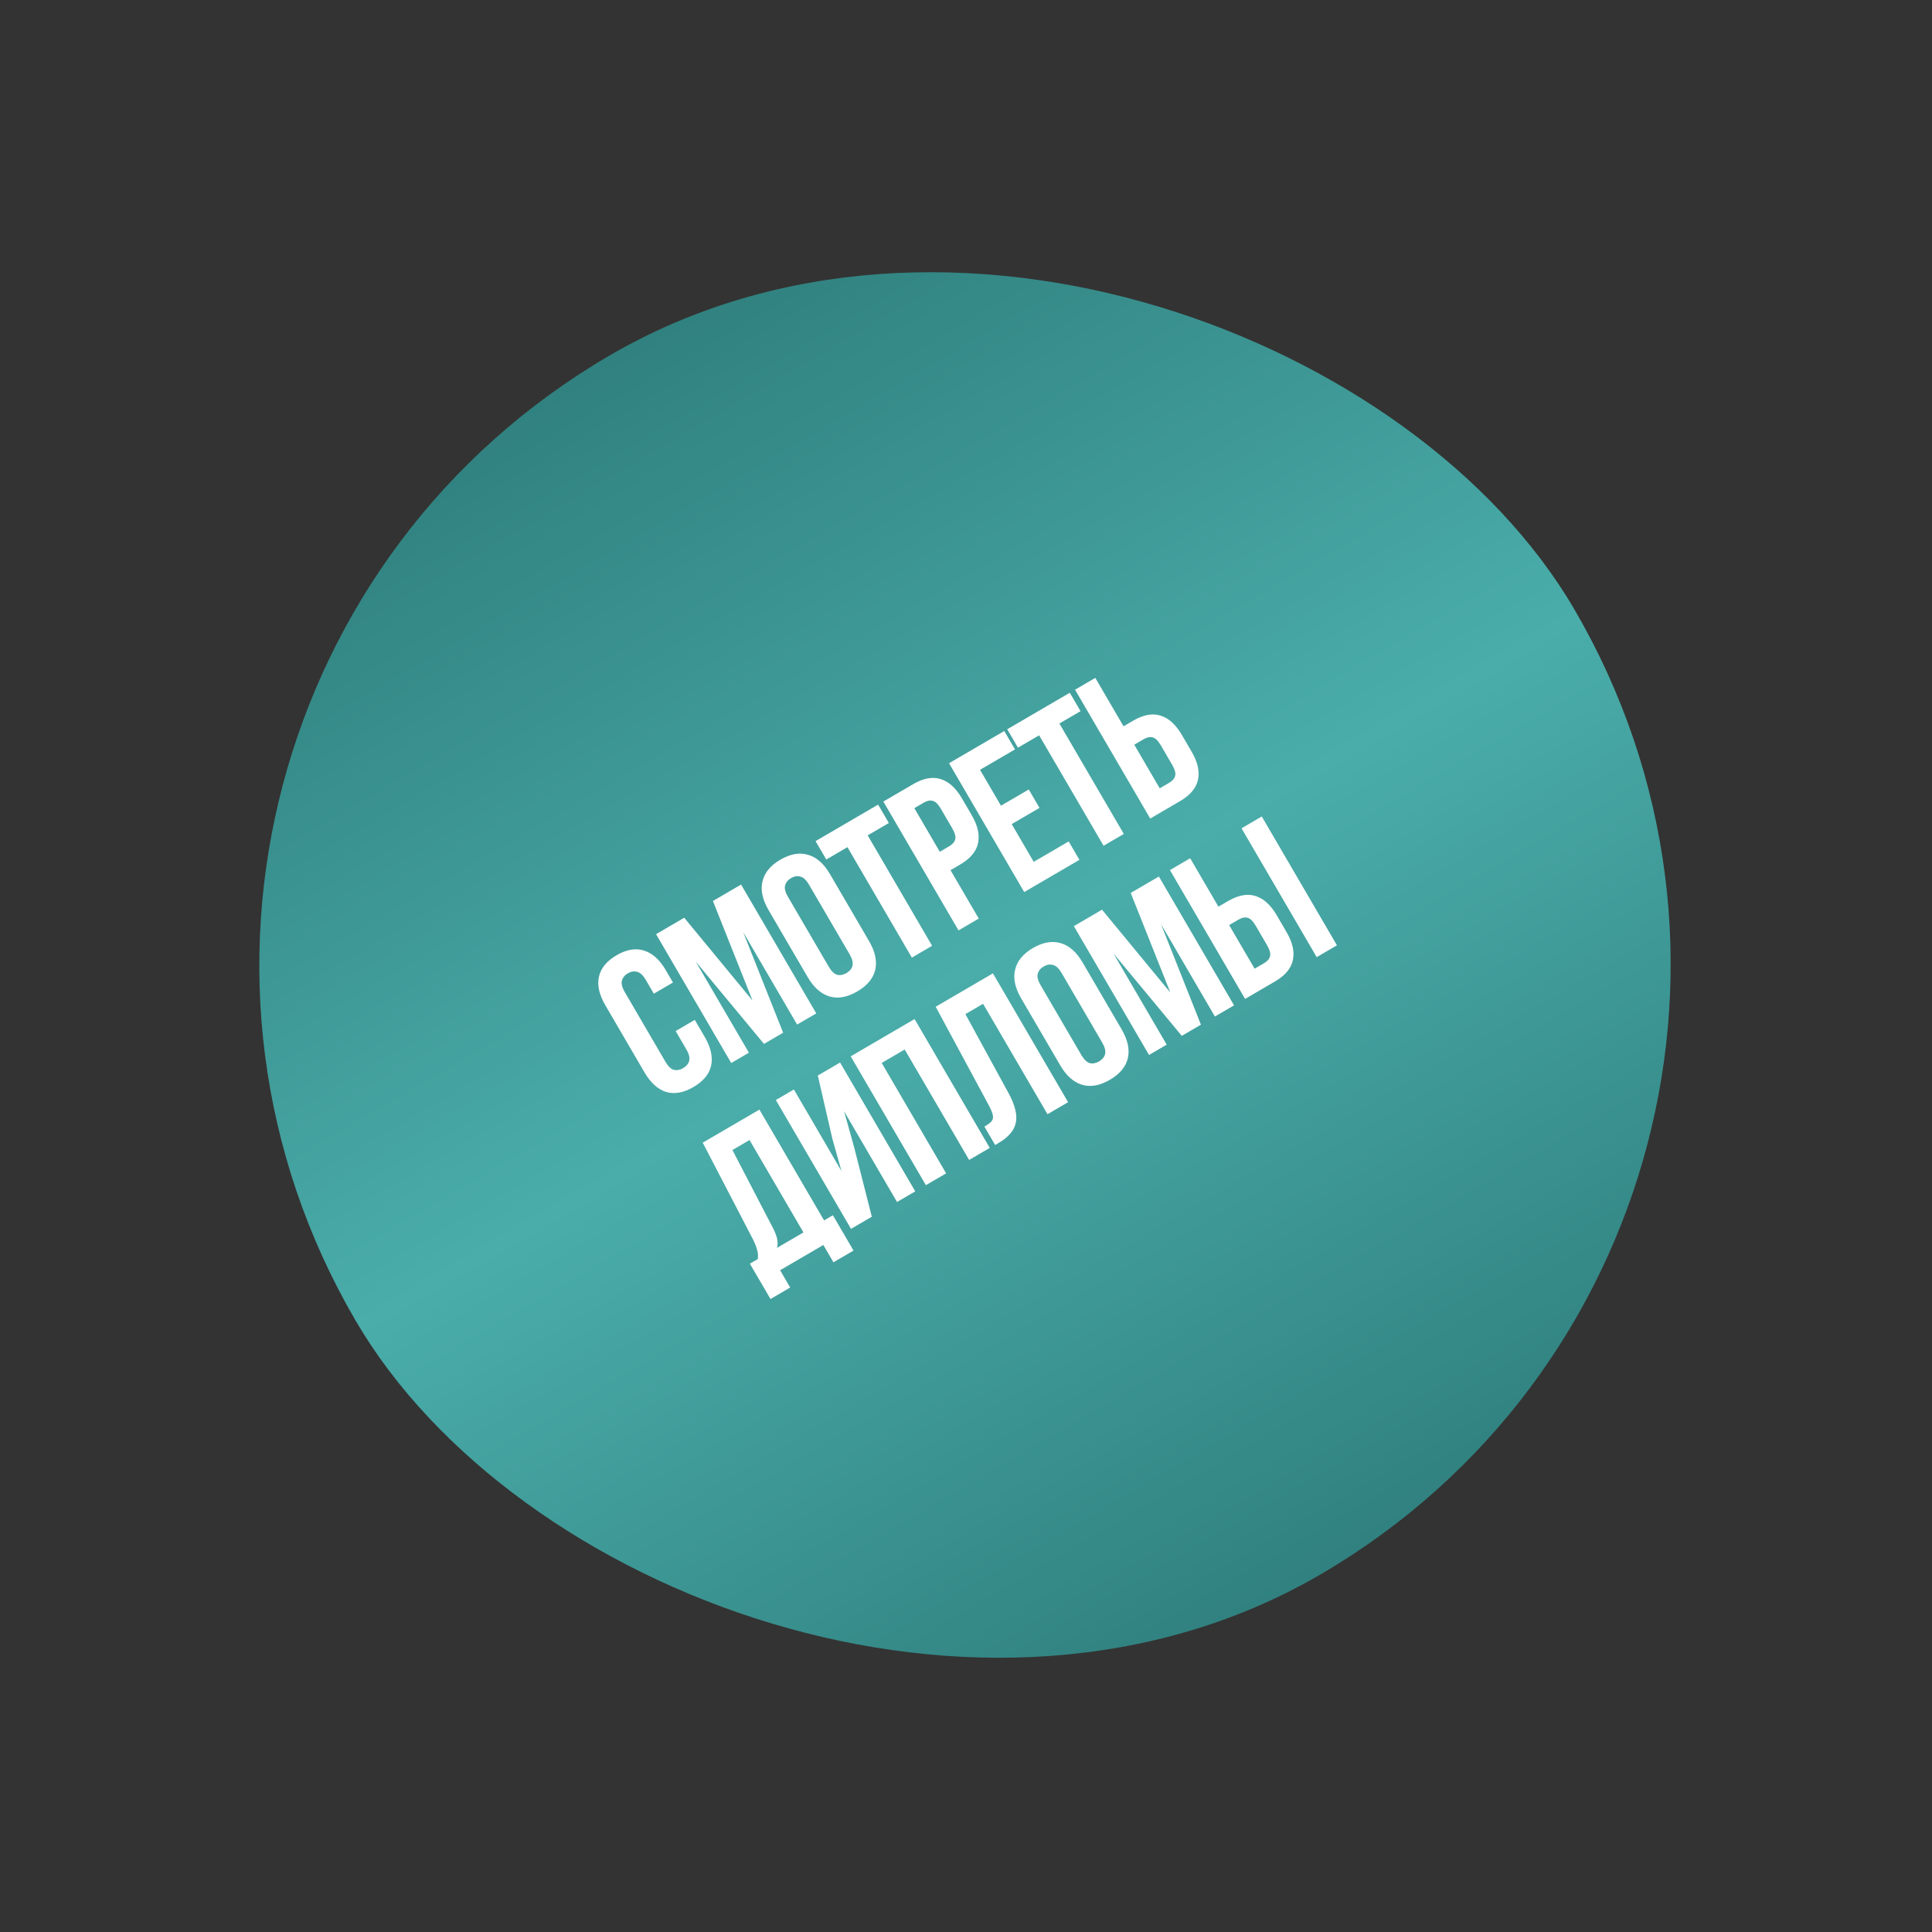
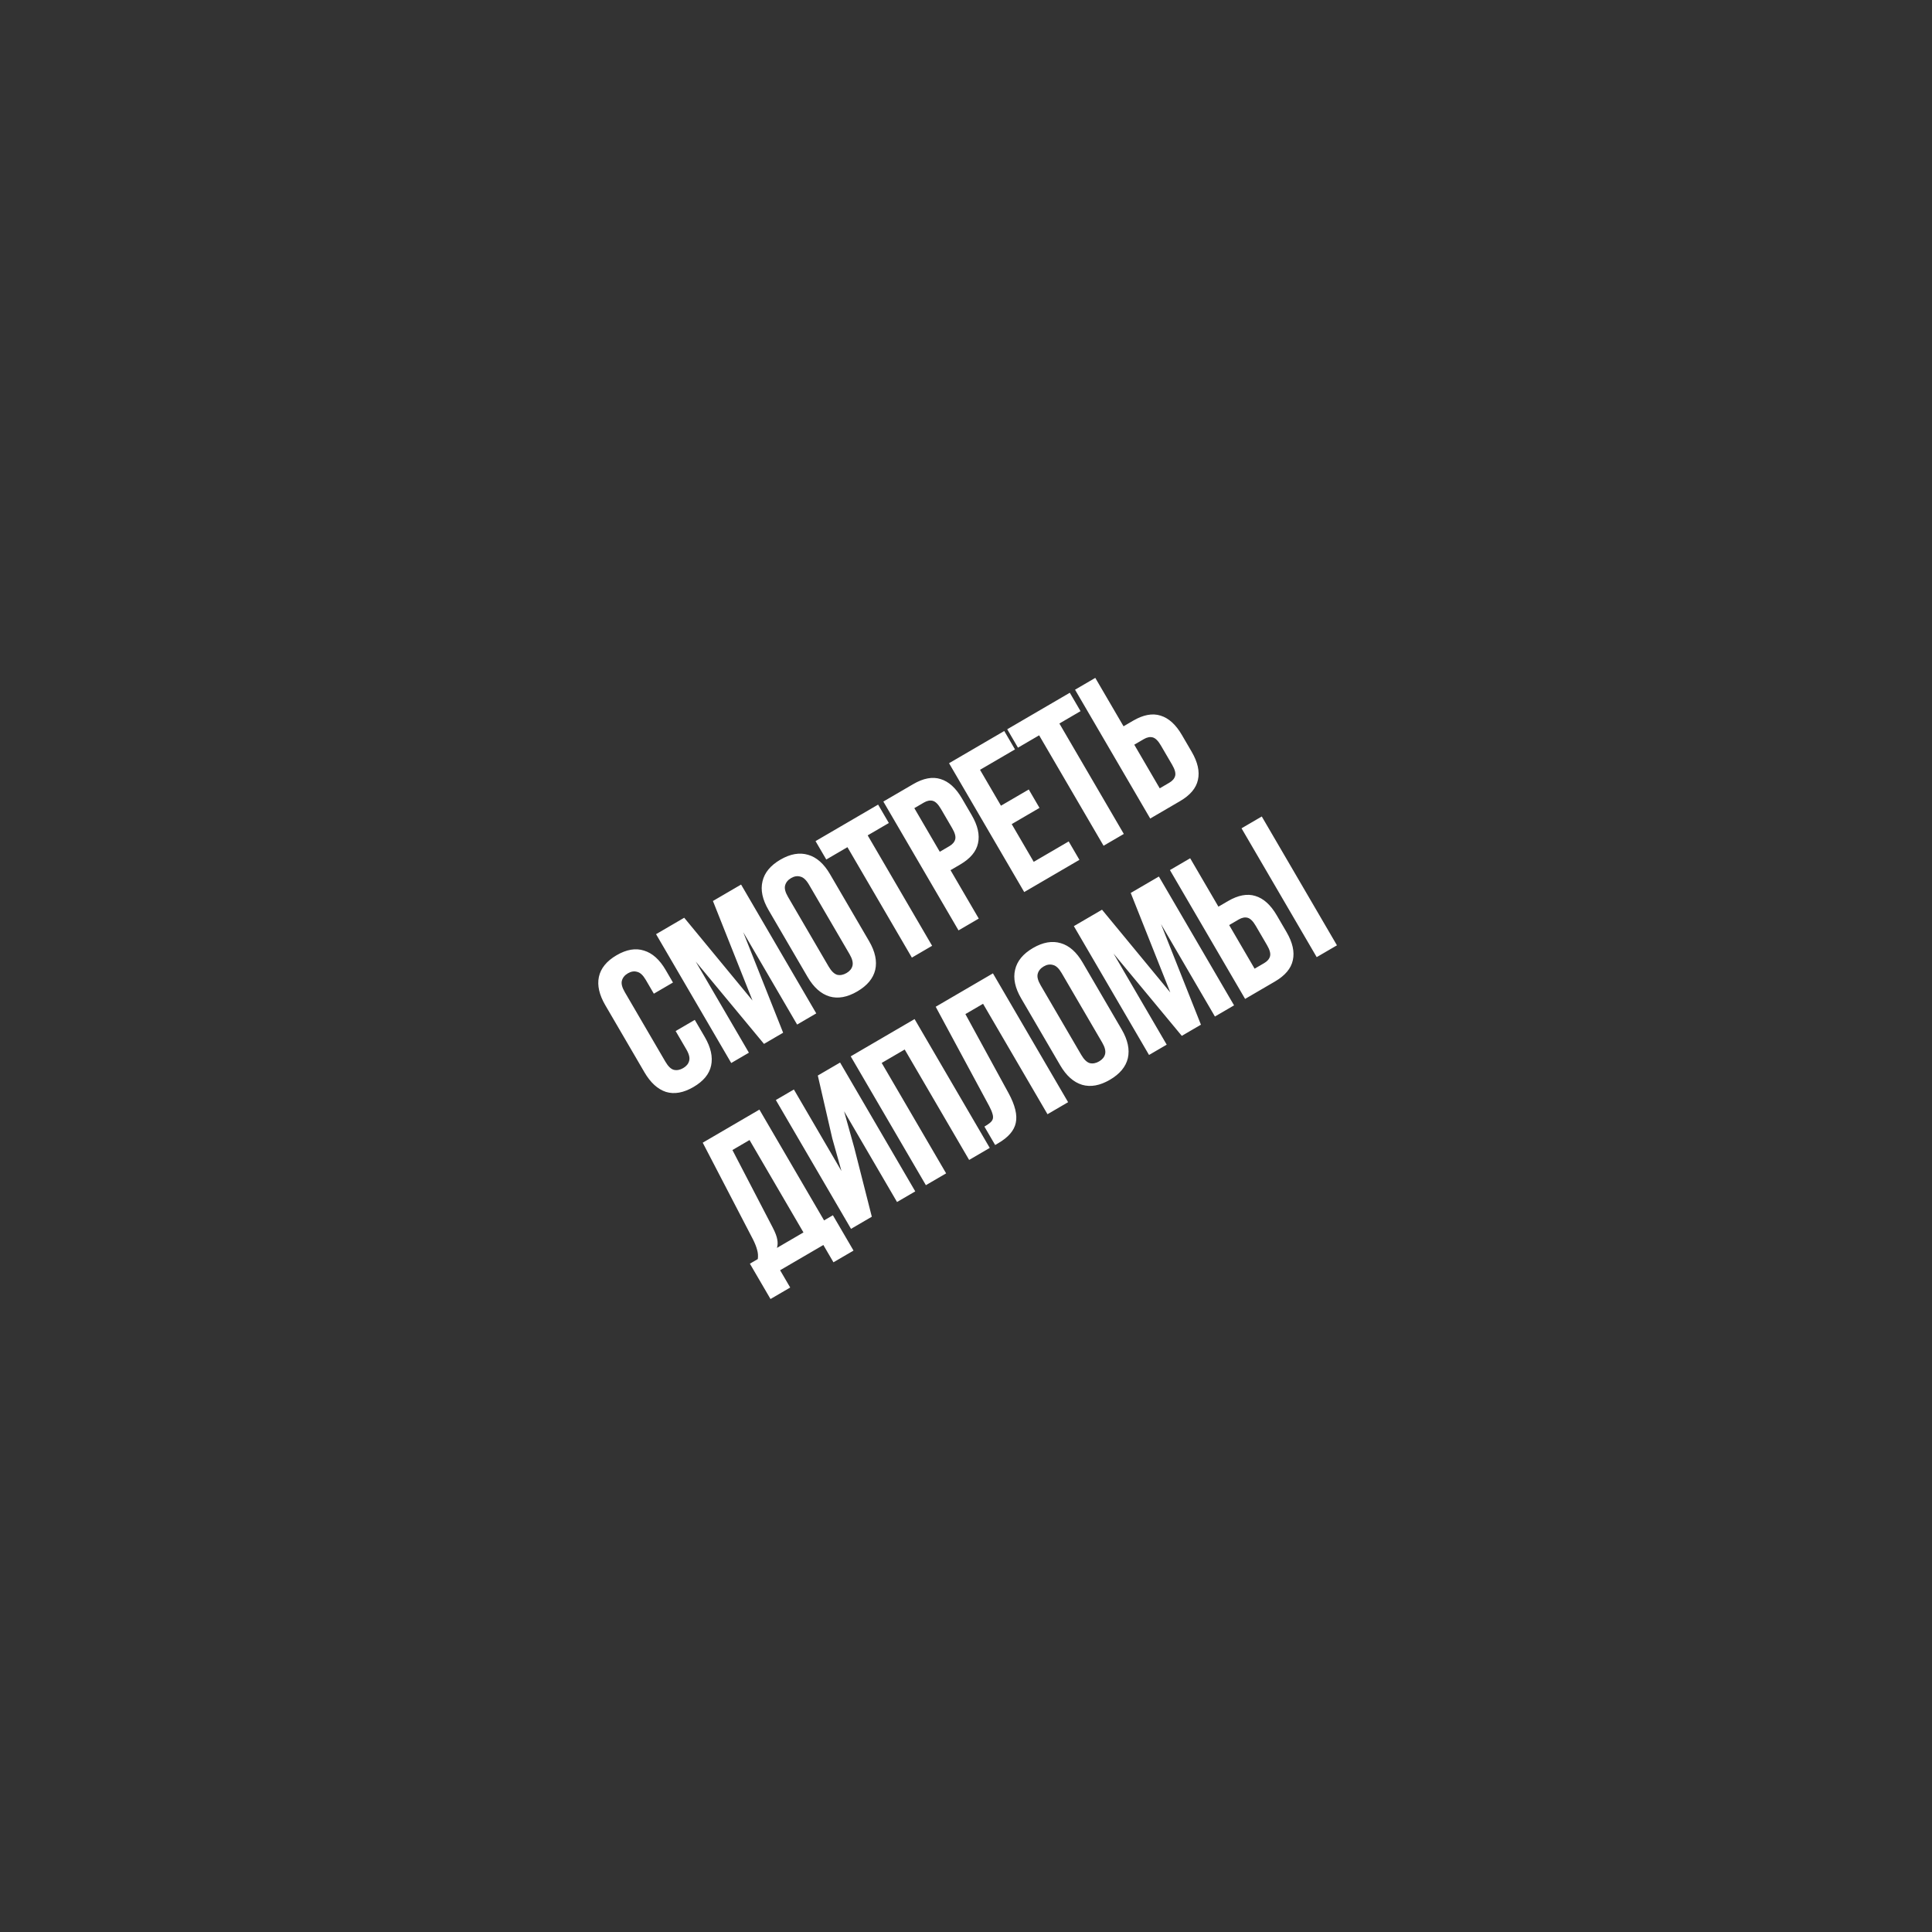
<svg xmlns="http://www.w3.org/2000/svg" width="408" height="408" viewBox="0 0 408 408" fill="none">
  <rect x="0" y="0" width="408" height="408" fill="#333333" stroke="none" />
-   <rect y="150.184" width="298" height="298" rx="149" transform="rotate(-30.263 0 150.184)" fill="url(#paint0_linear_365_1249)" />
  <path d="M146.724 215.379L148.833 218.993C150.118 221.196 150.564 223.21 150.172 225.037C149.79 226.823 148.549 228.329 146.45 229.553C144.352 230.778 142.418 231.125 140.649 230.594C138.891 230.022 137.37 228.634 136.085 226.432L127.83 212.284C126.545 210.082 126.093 208.087 126.475 206.302C126.868 204.475 128.114 202.949 130.212 201.724C132.311 200.5 134.24 200.173 135.997 200.745C137.766 201.276 139.293 202.643 140.578 204.846L142.12 207.489L138.078 209.847L136.377 206.932C135.803 205.947 135.195 205.382 134.553 205.235C133.923 205.047 133.271 205.15 132.597 205.543C131.923 205.936 131.5 206.461 131.327 207.117C131.165 207.733 131.372 208.533 131.946 209.517L140.519 224.209C141.093 225.194 141.688 225.767 142.304 225.929C142.945 226.076 143.603 225.953 144.276 225.56C144.95 225.167 145.368 224.662 145.53 224.047C145.718 223.416 145.524 222.609 144.95 221.624L142.682 217.737L146.724 215.379ZM158.912 211.289L150.556 190.271L156.503 186.801L172.378 214.008L168.336 216.367L156.951 196.855L165.382 218.09L161.34 220.449L146.926 203.069L158.152 222.308L154.421 224.486L138.546 197.278L144.493 193.809L158.912 211.289ZM174.985 204.099C175.559 205.083 176.162 205.67 176.793 205.857C177.434 206.004 178.091 205.881 178.765 205.488C179.439 205.095 179.857 204.591 180.019 203.975C180.191 203.319 179.99 202.498 179.416 201.513L170.843 186.822C170.269 185.837 169.661 185.271 169.019 185.124C168.389 184.937 167.737 185.039 167.063 185.432C166.389 185.825 165.966 186.35 165.793 187.007C165.631 187.622 165.838 188.422 166.412 189.407L174.985 204.099ZM162.296 192.174C161.011 189.971 160.585 187.962 161.019 186.146C161.437 184.304 162.696 182.77 164.795 181.546C166.894 180.321 168.848 179.98 170.658 180.521C172.452 181.037 173.992 182.396 175.277 184.599L183.532 198.747C184.818 200.949 185.251 202.971 184.832 204.814C184.398 206.63 183.132 208.15 181.033 209.375C178.934 210.599 176.987 210.954 175.193 210.438C173.383 209.896 171.836 208.524 170.551 206.321L162.296 192.174ZM172.225 177.627L185.44 169.917L187.707 173.803L183.238 176.411L196.845 199.732L192.569 202.227L178.962 178.906L174.493 181.514L172.225 177.627ZM192.842 165.598C194.992 164.343 196.919 163.983 198.62 164.518C200.348 165.038 201.854 166.4 203.139 168.602L205.203 172.139C206.488 174.342 206.932 176.323 206.535 178.083C206.164 179.828 204.903 181.328 202.752 182.583L200.731 183.762L206.696 193.984L202.42 196.479L186.545 169.271L192.842 165.598ZM193.088 170.664L198.463 179.875L200.484 178.696C201.158 178.303 201.571 177.819 201.722 177.245C201.873 176.67 201.661 175.891 201.086 174.906L198.705 170.825C198.131 169.84 197.556 169.272 196.982 169.121C196.407 168.97 195.783 169.091 195.11 169.484L193.088 170.664ZM211.385 170.147L217.254 166.723L219.521 170.61L213.653 174.034L218.302 182.002L225.686 177.693L227.954 181.58L216.294 188.383L200.419 161.176L212.079 154.373L214.347 158.259L206.962 162.568L211.385 170.147ZM212.707 154.006L225.922 146.295L228.19 150.182L223.721 152.79L237.328 176.111L233.052 178.605L219.445 155.285L214.975 157.893L212.707 154.006ZM242.903 172.857L227.028 145.65L231.303 143.156L237.268 153.378L239.289 152.198C241.44 150.944 243.366 150.584 245.068 151.119C246.795 151.639 248.302 153.001 249.587 155.203L251.65 158.74C252.936 160.943 253.38 162.924 252.982 164.684C252.611 166.429 251.35 167.929 249.2 169.183L242.903 172.857ZM246.932 165.297C247.605 164.904 248.018 164.42 248.169 163.845C248.32 163.271 248.108 162.491 247.534 161.507L245.153 157.426C244.578 156.441 244.004 155.873 243.429 155.722C242.855 155.571 242.231 155.692 241.557 156.085L239.536 157.264L244.911 166.476L246.932 165.297ZM176.009 266.571L173.877 262.918L164.743 268.247L166.875 271.901L162.716 274.327L158.362 266.865L160.033 265.89C160.124 265.212 160.075 264.563 159.887 263.943C159.725 263.308 159.436 262.574 159.019 261.74L148.402 241.312L160.373 234.327L174.026 257.725L175.891 256.637L180.246 264.099L176.009 266.571ZM163.171 259.213C163.724 260.28 164.048 261.133 164.144 261.772C164.265 262.396 164.242 262.983 164.076 263.531L169.673 260.265L158.288 240.754L154.673 242.863L163.171 259.213ZM184.11 256.947L179.718 259.51L163.843 232.302L167.652 230.08L177.699 247.298L175.761 240.405L172.705 227.132L177.408 224.388L193.283 251.595L189.435 253.84L178.255 234.678L180.406 242.384L184.11 256.947ZM199.803 247.79L195.528 250.285L179.653 223.078L193.14 215.208L209.015 242.415L204.662 244.955L191.055 221.635L186.196 224.47L199.803 247.79ZM207.888 237.915C208.38 237.628 208.766 237.368 209.047 237.135C209.354 236.886 209.558 236.611 209.659 236.308C209.746 235.98 209.722 235.612 209.588 235.204C209.465 234.755 209.235 234.212 208.898 233.575L197.6 212.606L209.688 205.553L225.563 232.76L221.21 235.3L207.603 211.979L203.871 214.156L212.998 230.869C214.372 233.402 214.876 235.487 214.512 237.124C214.173 238.746 212.941 240.177 210.816 241.416L210.155 241.802L207.888 237.915ZM228.333 222.756C228.907 223.74 229.51 224.327 230.14 224.514C230.782 224.661 231.439 224.538 232.113 224.145C232.787 223.752 233.204 223.247 233.366 222.632C233.539 221.975 233.338 221.155 232.763 220.17L224.191 205.478C223.616 204.494 223.008 203.928 222.367 203.781C221.736 203.593 221.084 203.696 220.411 204.089C219.737 204.482 219.314 205.007 219.141 205.664C218.979 206.279 219.185 207.079 219.76 208.064L228.333 222.756ZM215.643 210.83C214.358 208.628 213.933 206.619 214.366 204.803C214.785 202.96 216.044 201.427 218.143 200.202C220.242 198.978 222.196 198.636 224.006 199.178C225.8 199.694 227.34 201.053 228.625 203.256L236.88 217.404C238.165 219.606 238.598 221.628 238.18 223.47C237.746 225.287 236.48 226.807 234.381 228.032C232.282 229.256 230.335 229.611 228.541 229.095C226.731 228.553 225.184 227.181 223.898 224.978L215.643 210.83ZM247.144 209.591L238.787 188.573L244.734 185.104L260.609 212.311L256.567 214.669L245.182 195.158L253.613 216.393L249.571 218.752L235.158 201.372L246.384 220.611L242.652 222.788L226.777 195.581L232.724 192.111L247.144 209.591ZM262.942 210.95L247.067 183.743L251.342 181.248L257.307 191.47L259.328 190.291C261.478 189.036 263.405 188.676 265.106 189.211C266.834 189.732 268.34 191.093 269.625 193.295L271.689 196.832C272.974 199.035 273.418 201.016 273.021 202.776C272.65 204.521 271.389 206.021 269.238 207.276L262.942 210.95ZM266.97 203.389C267.644 202.996 268.056 202.512 268.208 201.938C268.359 201.363 268.147 200.584 267.572 199.599L265.191 195.518C264.617 194.533 264.042 193.966 263.468 193.814C262.893 193.663 262.269 193.784 261.596 194.177L259.574 195.357L264.949 204.568L266.97 203.389ZM278.061 202.128L262.186 174.921L266.461 172.426L282.337 199.633L278.061 202.128Z" fill="white" />
  <defs>
    <linearGradient id="paint0_linear_365_1249" x1="149" y1="150.184" x2="149" y2="448.184" gradientUnits="userSpaceOnUse">
      <stop stop-color="#30817F" />
      <stop offset="0.505" stop-color="#4AADAA" />
      <stop offset="1" stop-color="#30817F" />
    </linearGradient>
  </defs>
</svg>